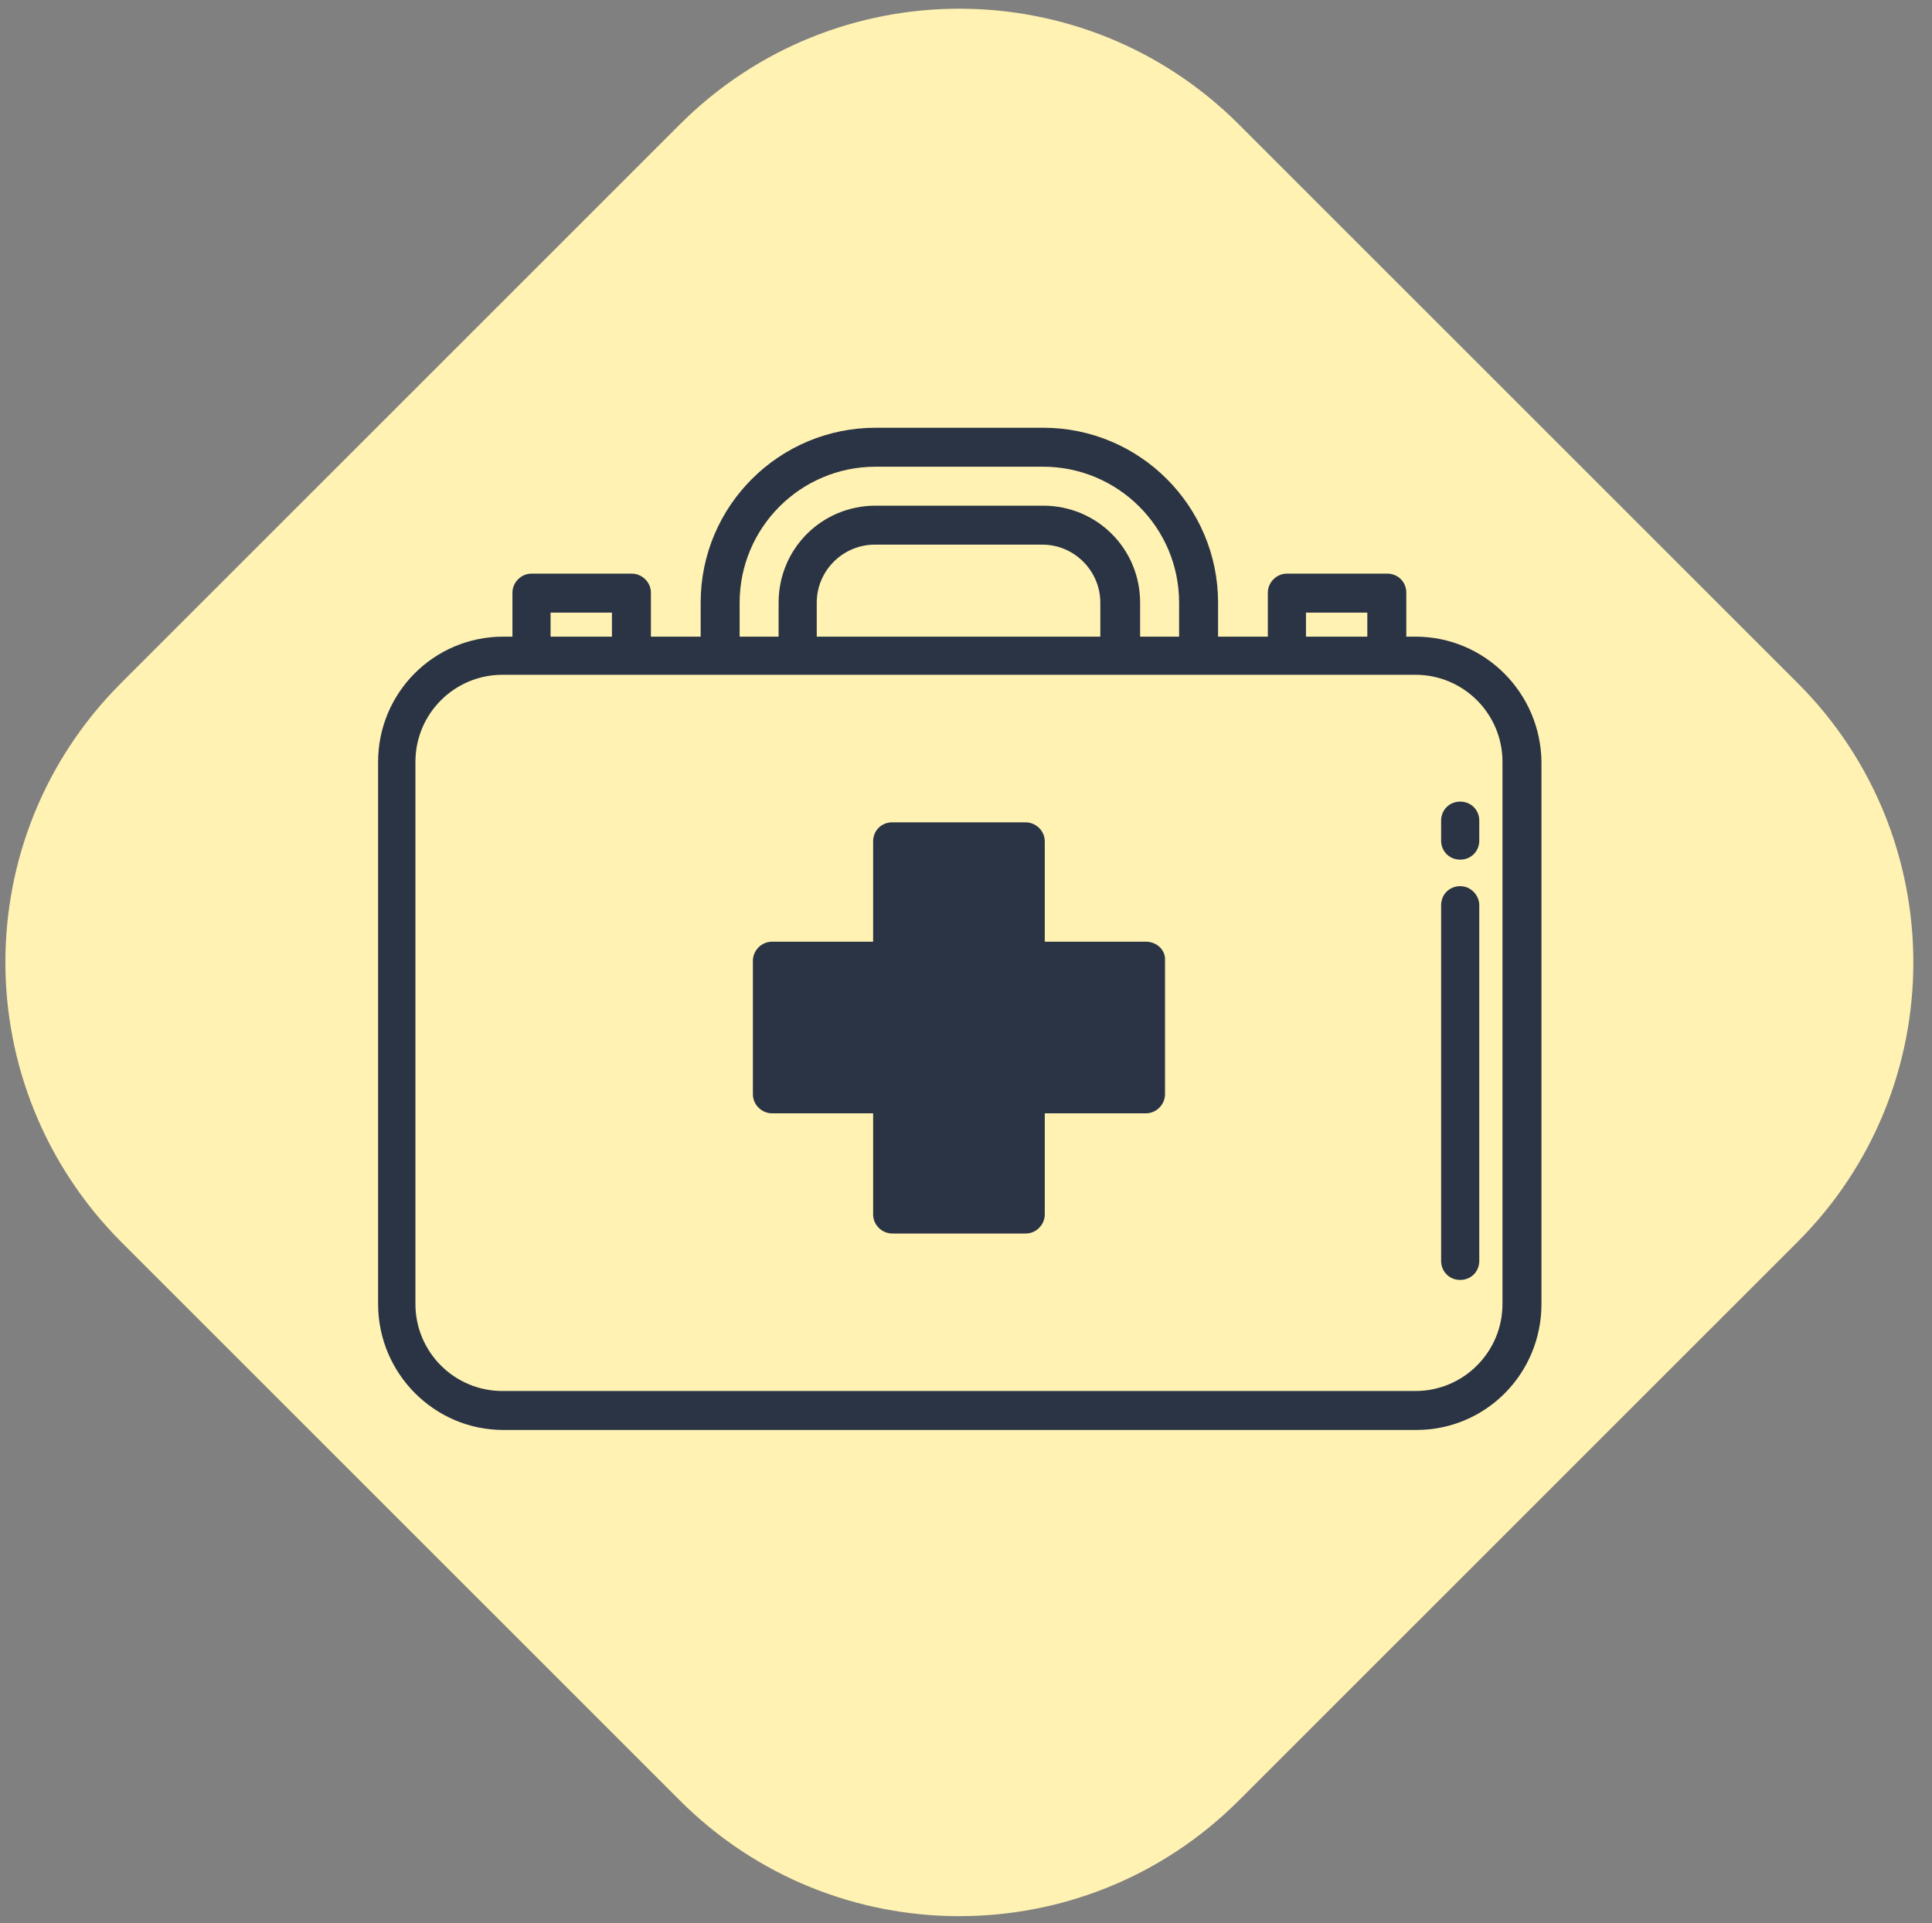
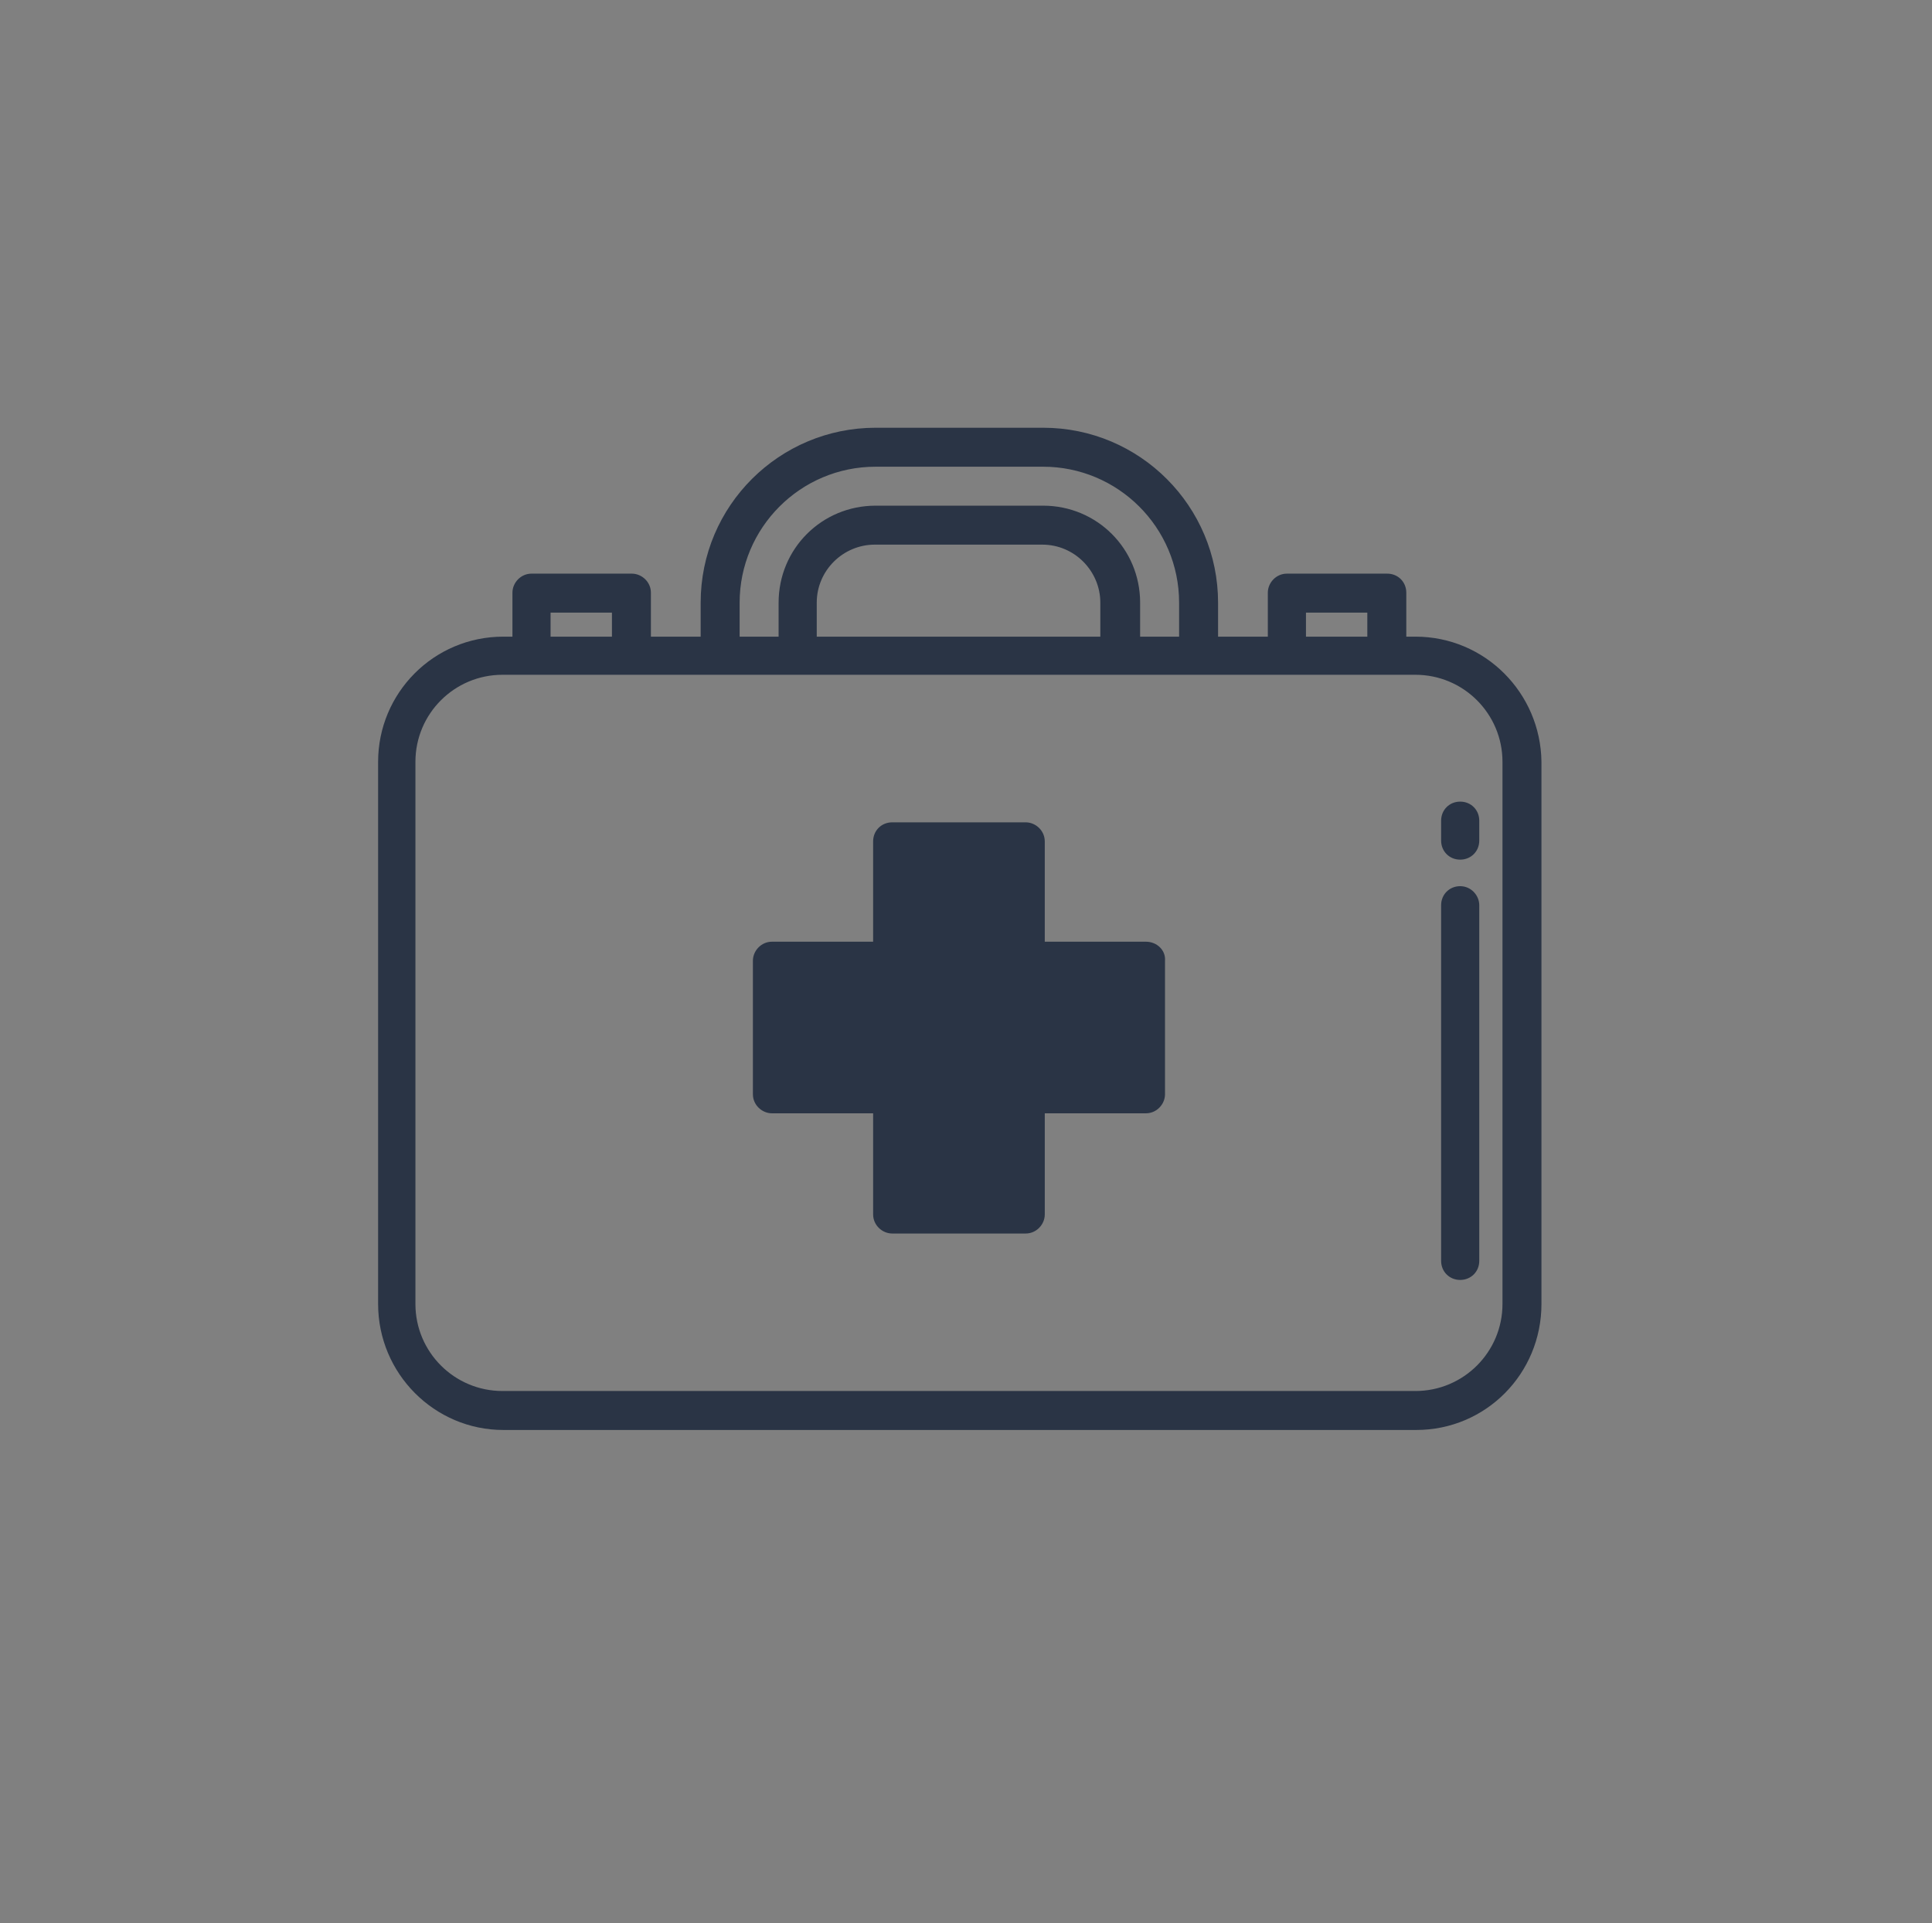
<svg xmlns="http://www.w3.org/2000/svg" version="1.1" id="Layer_1" x="0px" y="0px" viewBox="0 0 233 232" style="enable-background:new 0 0 233 232;" xml:space="preserve">
  <rect x="0" y="0" width="233" height="232" fill="#808080" stroke="none" />
  <style type="text/css">
	.st0{fill:#FFF2B2;}
	.st1{fill:#2A3445;}
</style>
-   <path class="st0" d="M14.6,82.4L82,15c18.6-18.6,48.8-18.6,67.4,0l67.4,67.4c18.6,18.6,18.6,48.8,0,67.4l-67.4,67.4  c-18.6,18.6-48.8,18.6-67.4,0l-67.4-67.4C-4,131.1-4,101,14.6,82.4z" />
  <path class="st1" d="M170.7,76.8h-1.1v-5.3c0-1.3-1-2.3-2.3-2.3h-12.1c-1.3,0-2.3,1.1-2.3,2.3v5.3h-6v-4.1  c0-11.6-9.4-21.1-21.1-21.1h-20.2c-11.6,0-21.1,9.4-21.1,21.1v4.1h-6v-5.3c0-1.3-1.1-2.3-2.3-2.3H64.1c-1.3,0-2.3,1.1-2.3,2.3v5.3  h-1.1c-8.4,0-15.1,6.8-15.1,15.1v65.4c0,8.4,6.8,15.2,15.1,15.2h110.1c8.4,0,15.1-6.8,15.1-15.2V91.9  C185.8,83.6,179.1,76.8,170.7,76.8z M157.5,73.9h7.4v2.9h-7.4V73.9z M89.2,72.7c0-9,7.3-16.4,16.4-16.4h20.2c9,0,16.4,7.3,16.4,16.4  v4.1h-4.7v-4.1c0-6.5-5.2-11.7-11.7-11.7h-20.2c-6.5,0-11.7,5.2-11.7,11.7v4.1h-4.7V72.7z M98.5,76.8v-4.1c0-3.9,3.2-7,7-7h20.2  c3.9,0,7,3.2,7,7v4.1H98.5z M66.4,73.9h7.4v2.9h-7.4V73.9z M181.2,157.3c0,5.8-4.7,10.5-10.5,10.5H60.6c-5.8,0-10.5-4.7-10.5-10.5  V91.9c0-5.8,4.7-10.5,10.5-10.5h110.1c5.8,0,10.5,4.7,10.5,10.5V157.3z" />
  <path class="st1" d="M138.2,113.6h-12.2v-12.1c0-1.3-1.1-2.3-2.3-2.3h-16.1c-1.3,0-2.3,1-2.3,2.3v12.1H93.1c-1.3,0-2.3,1.1-2.3,2.3  V132c0,1.3,1.1,2.3,2.3,2.3h12.2v12.2c0,1.3,1.1,2.3,2.3,2.3h16.1c1.3,0,2.3-1.1,2.3-2.3v-12.2h12.2c1.3,0,2.3-1.1,2.3-2.3v-16.1  C140.6,114.6,139.5,113.6,138.2,113.6z" />
  <path class="st1" d="M176.1,96.7c-1.3,0-2.3,1-2.3,2.3v2.4c0,1.3,1,2.3,2.3,2.3c1.3,0,2.3-1,2.3-2.3V99  C178.4,97.7,177.4,96.7,176.1,96.7z" />
  <path class="st1" d="M176.1,106.9c-1.3,0-2.3,1-2.3,2.3v42.9c0,1.3,1,2.3,2.3,2.3c1.3,0,2.3-1,2.3-2.3v-42.9  C178.4,108,177.4,106.9,176.1,106.9z" />
</svg>